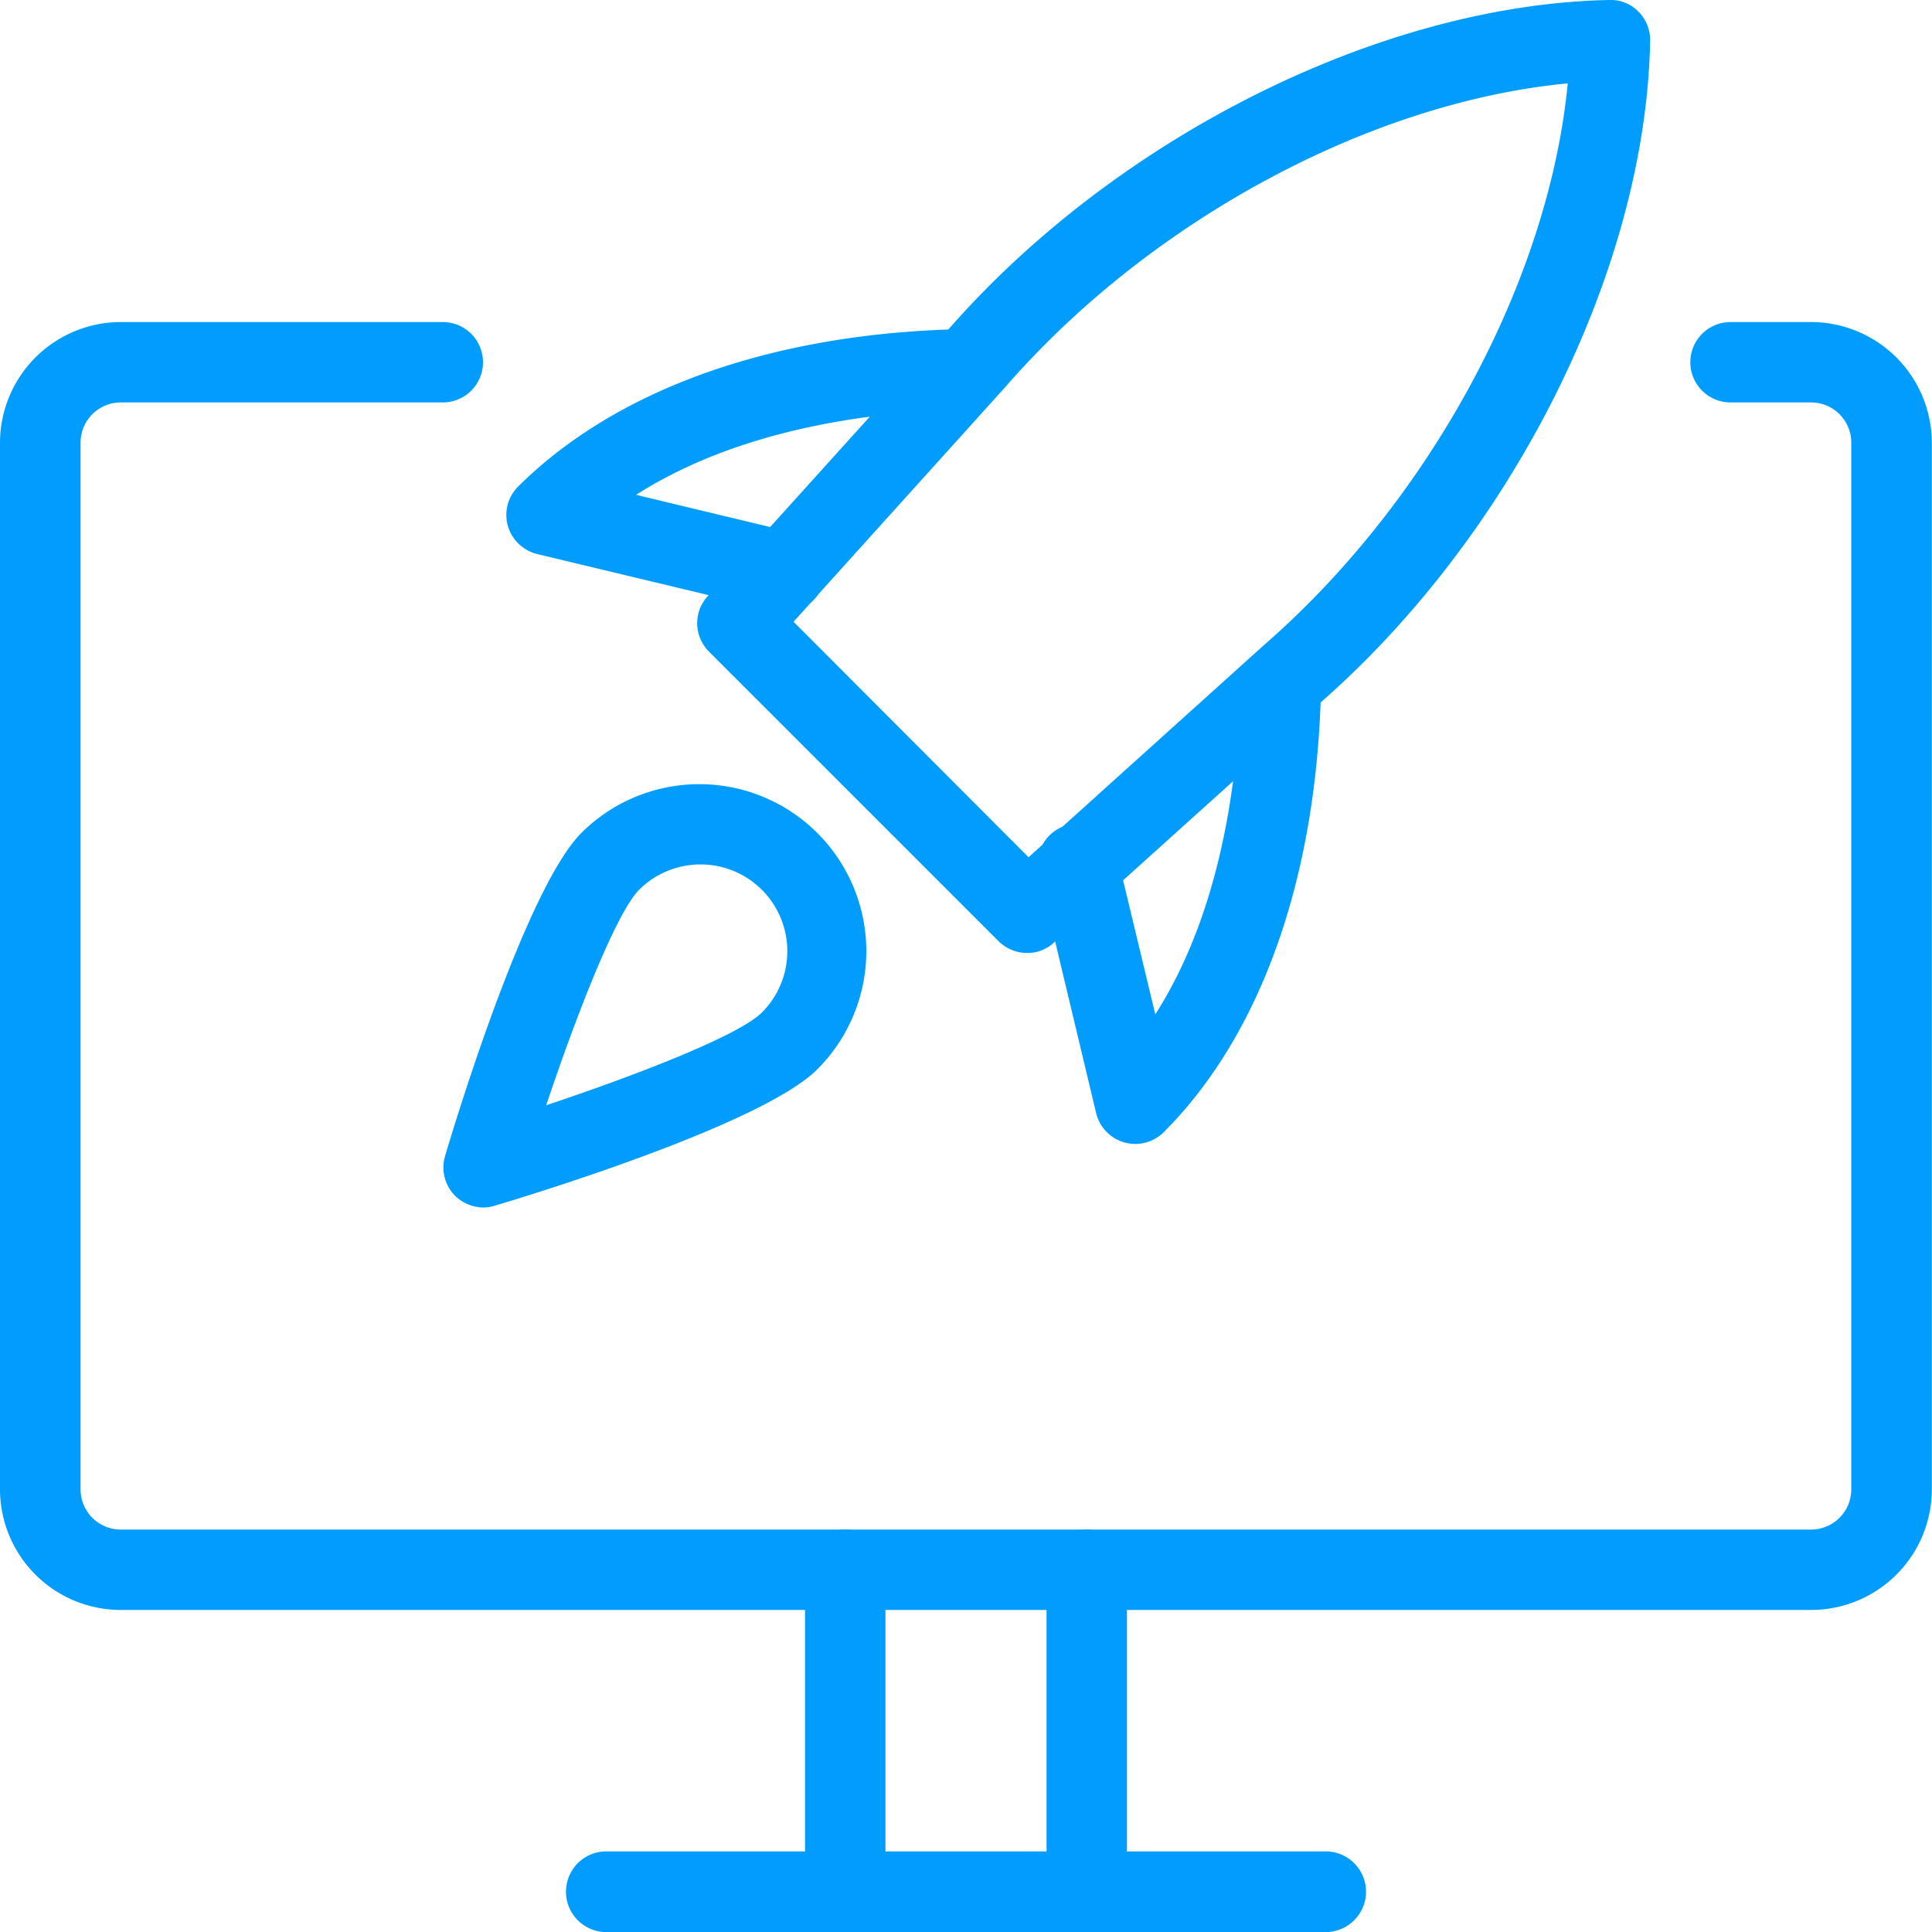
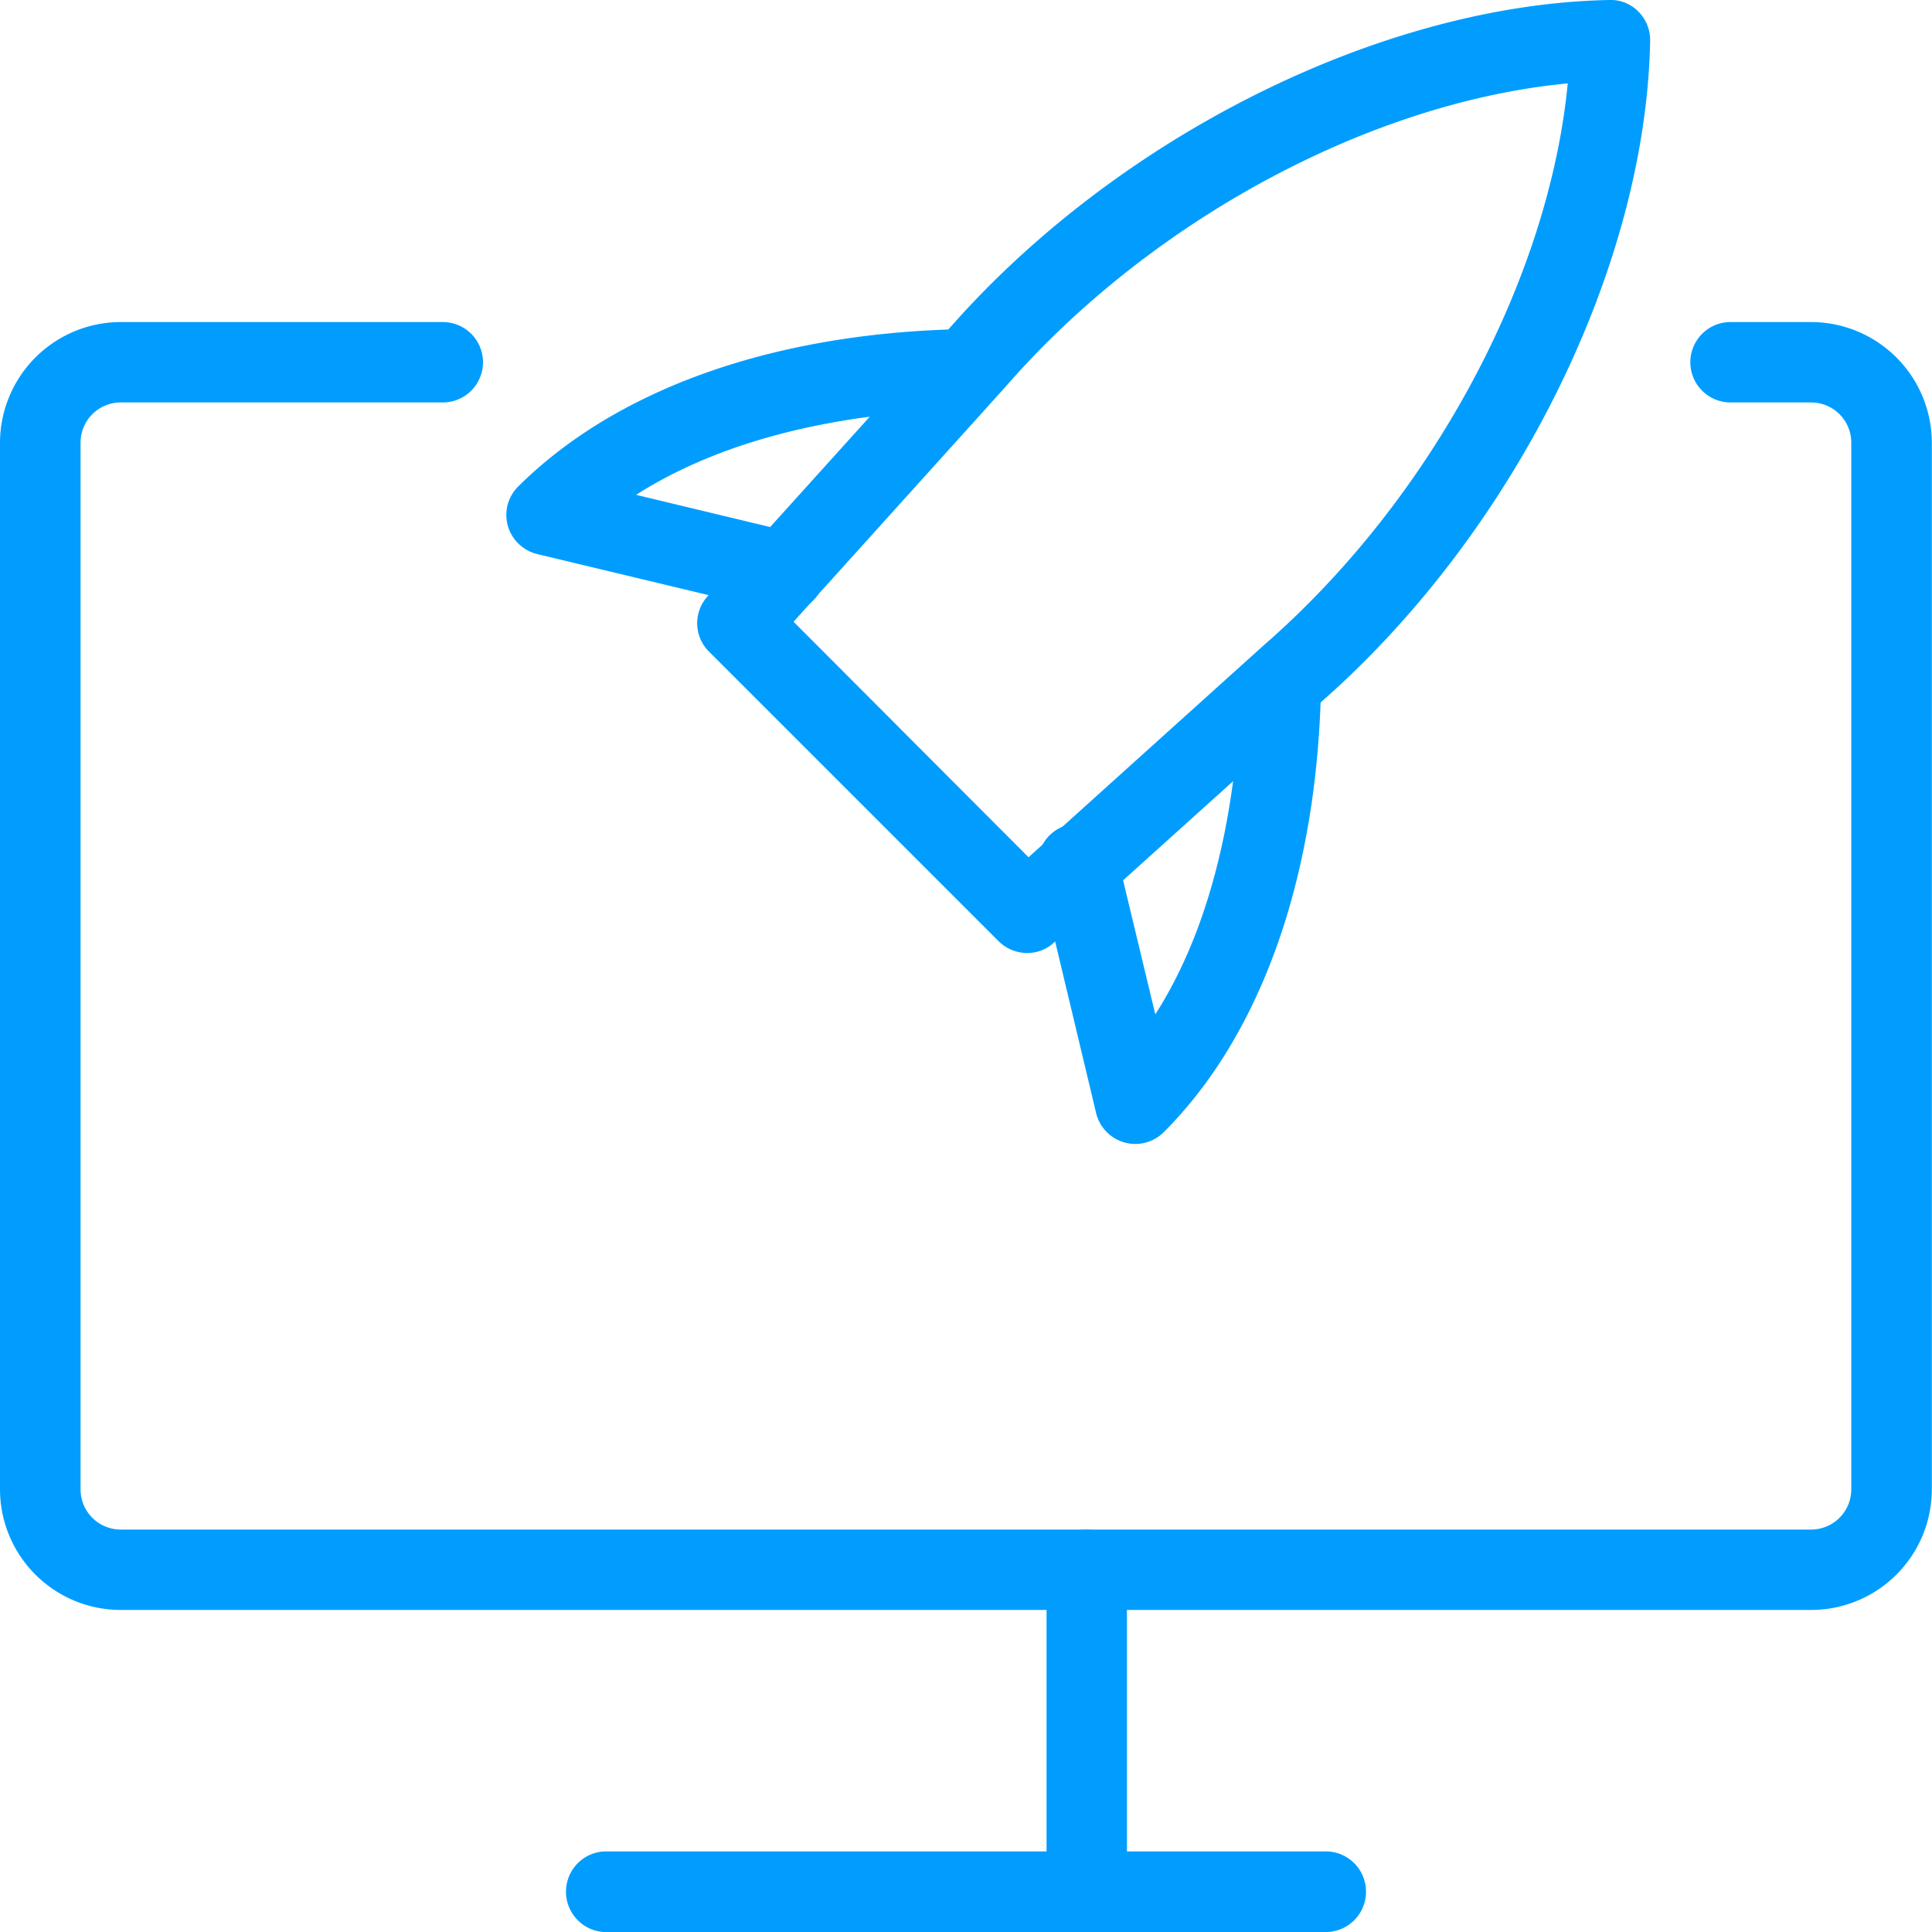
<svg xmlns="http://www.w3.org/2000/svg" viewBox="0 0 115.84 115.84">
  <defs>
    <style>.cls-1{fill:#009dff;}</style>
  </defs>
  <g id="Layer_2" data-name="Layer 2">
    <g id="light">
-       <path class="cls-1" d="M50.68,115.84a2.41,2.41,0,0,1-2.41-2.41V94.12a2.41,2.41,0,1,1,4.82,0v19.31A2.41,2.41,0,0,1,50.68,115.84Z" />
      <path class="cls-1" d="M65.16,115.84a2.41,2.41,0,0,1-2.41-2.41V94.12a2.41,2.41,0,1,1,4.82,0v19.31A2.41,2.41,0,0,1,65.16,115.84Z" />
      <path class="cls-1" d="M79.64,115.84H36.2a2.42,2.42,0,0,1,0-4.83H79.64a2.42,2.42,0,0,1,0,4.83Z" />
      <path class="cls-1" d="M108.6,96.53H7.24A7.24,7.24,0,0,1,0,89.29V26.55a7.25,7.25,0,0,1,7.24-7.24H26.55a2.41,2.41,0,1,1,0,4.82H7.24a2.41,2.41,0,0,0-2.41,2.42V89.29a2.41,2.41,0,0,0,2.41,2.42H108.6A2.41,2.41,0,0,0,111,89.29V26.55a2.41,2.41,0,0,0-2.41-2.42h-4.83a2.41,2.41,0,1,1,0-4.82h4.83a7.25,7.25,0,0,1,7.24,7.24V89.29A7.24,7.24,0,0,1,108.6,96.53Z" />
      <path class="cls-1" d="M61.58,57.14a2.45,2.45,0,0,1-1.71-.71L42.51,39.07a2.4,2.4,0,0,1-.08-3.32L56.65,20C66.75,8.3,82.77.26,96.49,0a2.31,2.31,0,0,1,1.75.7,2.41,2.41,0,0,1,.7,1.76c-.26,13.71-8.3,29.74-20,39.87L63.19,56.52a2.34,2.34,0,0,1-1.61.62Zm-14-19.86L61.67,51.4,75.75,38.71C85.77,30,92.86,16.8,94,5c-11.82,1.12-25,8.19-33.7,18.18Z" />
      <path class="cls-1" d="M68.08,68.59a2.5,2.5,0,0,1-.66-.09,2.42,2.42,0,0,1-1.7-1.77l-3.4-14.24A2.41,2.41,0,1,1,67,51.37l2.27,9.45c4.19-6.55,5-15,5.11-19.86a2.54,2.54,0,0,1,2.46-2.37,2.42,2.42,0,0,1,2.37,2.46C79,52.47,75.66,62,69.78,67.88a2.42,2.42,0,0,1-1.7.71Z" />
      <path class="cls-1" d="M47,36.7a2.2,2.2,0,0,1-.56-.07L32.21,33.22a2.43,2.43,0,0,1-1.76-1.69,2.4,2.4,0,0,1,.62-2.36C37,23.28,46.48,19.93,57.9,19.73a2.54,2.54,0,0,1,2.46,2.37A2.43,2.43,0,0,1,58,24.56c-4.92.08-13.3.92-19.86,5.11l9.45,2.27A2.41,2.41,0,0,1,47,36.7Z" />
-       <path class="cls-1" d="M29,72.4a2.46,2.46,0,0,1-1.71-.7,2.4,2.4,0,0,1-.6-2.4c.79-2.67,4.93-16.11,8.17-19.36A10,10,0,1,1,49,64.12c-3.25,3.24-16.7,7.39-19.36,8.18a2.3,2.3,0,0,1-.69.1Zm13-20.57a5.22,5.22,0,0,0-3.68,1.52c-1.36,1.37-3.73,7.42-5.57,12.92,5.51-1.84,11.56-4.19,12.93-5.56a5.2,5.2,0,0,0-3.68-8.88ZM47.3,62.41h0Z" />
    </g>
  </g>
</svg>